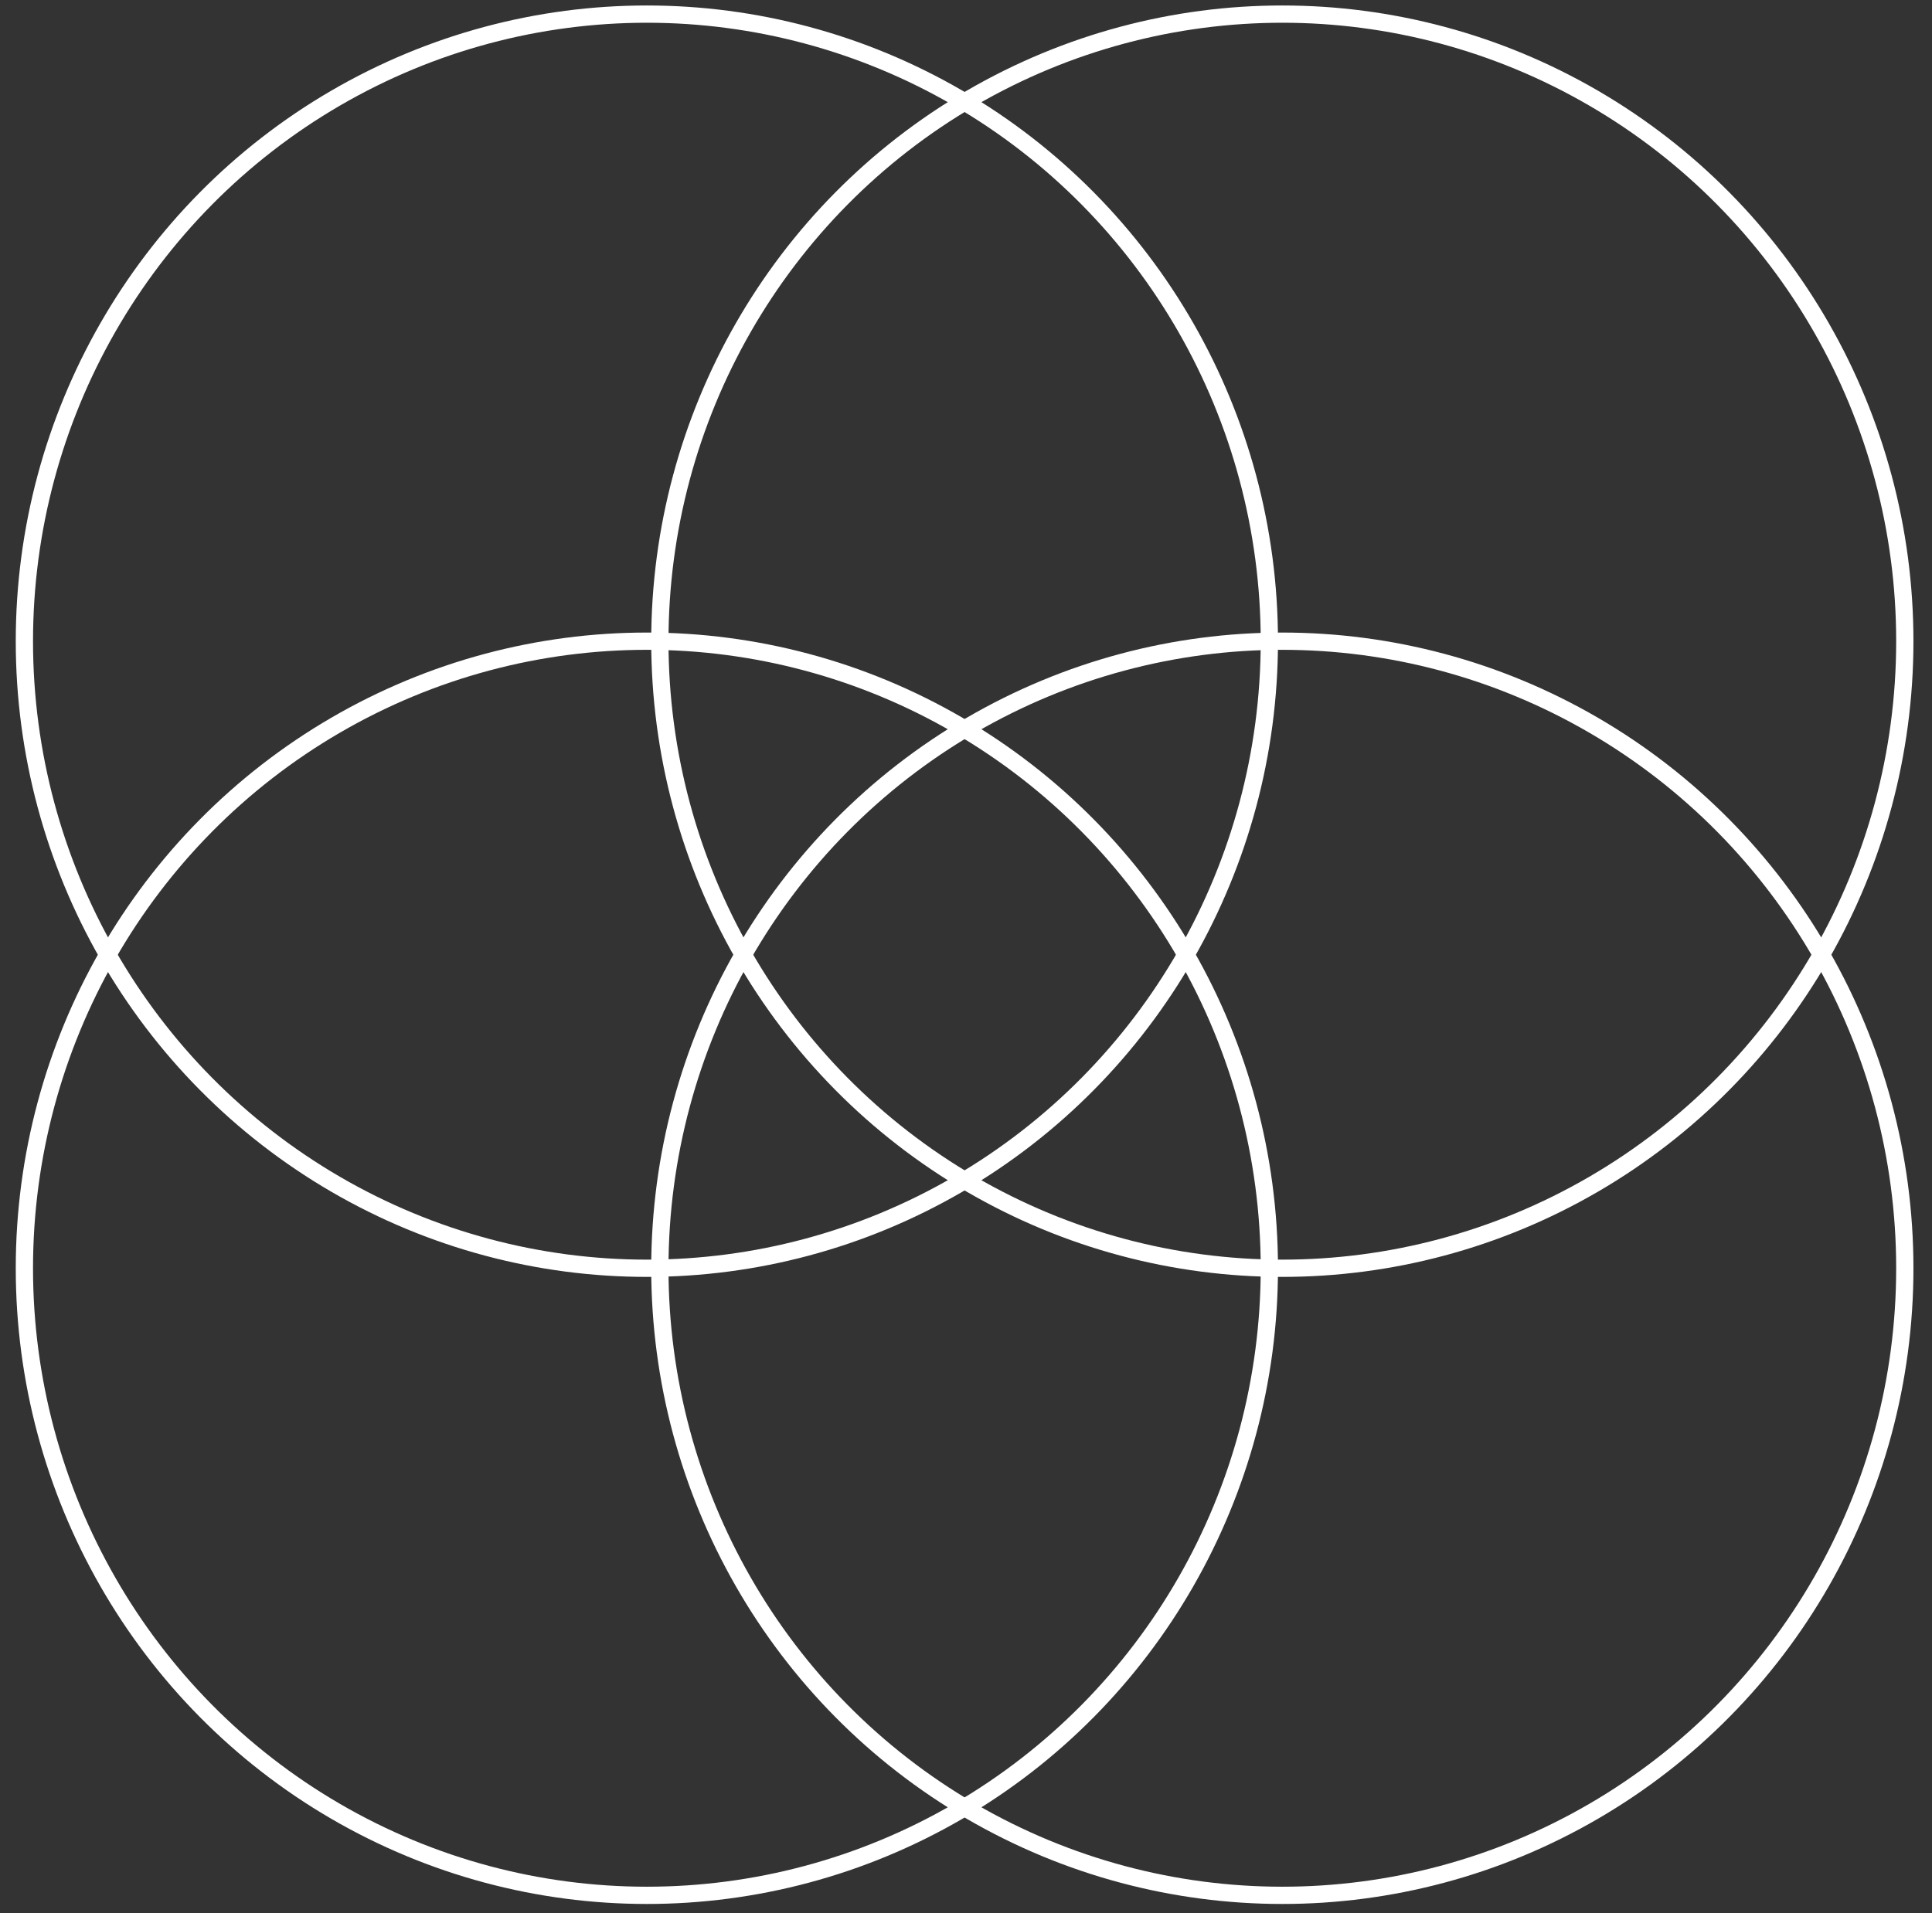
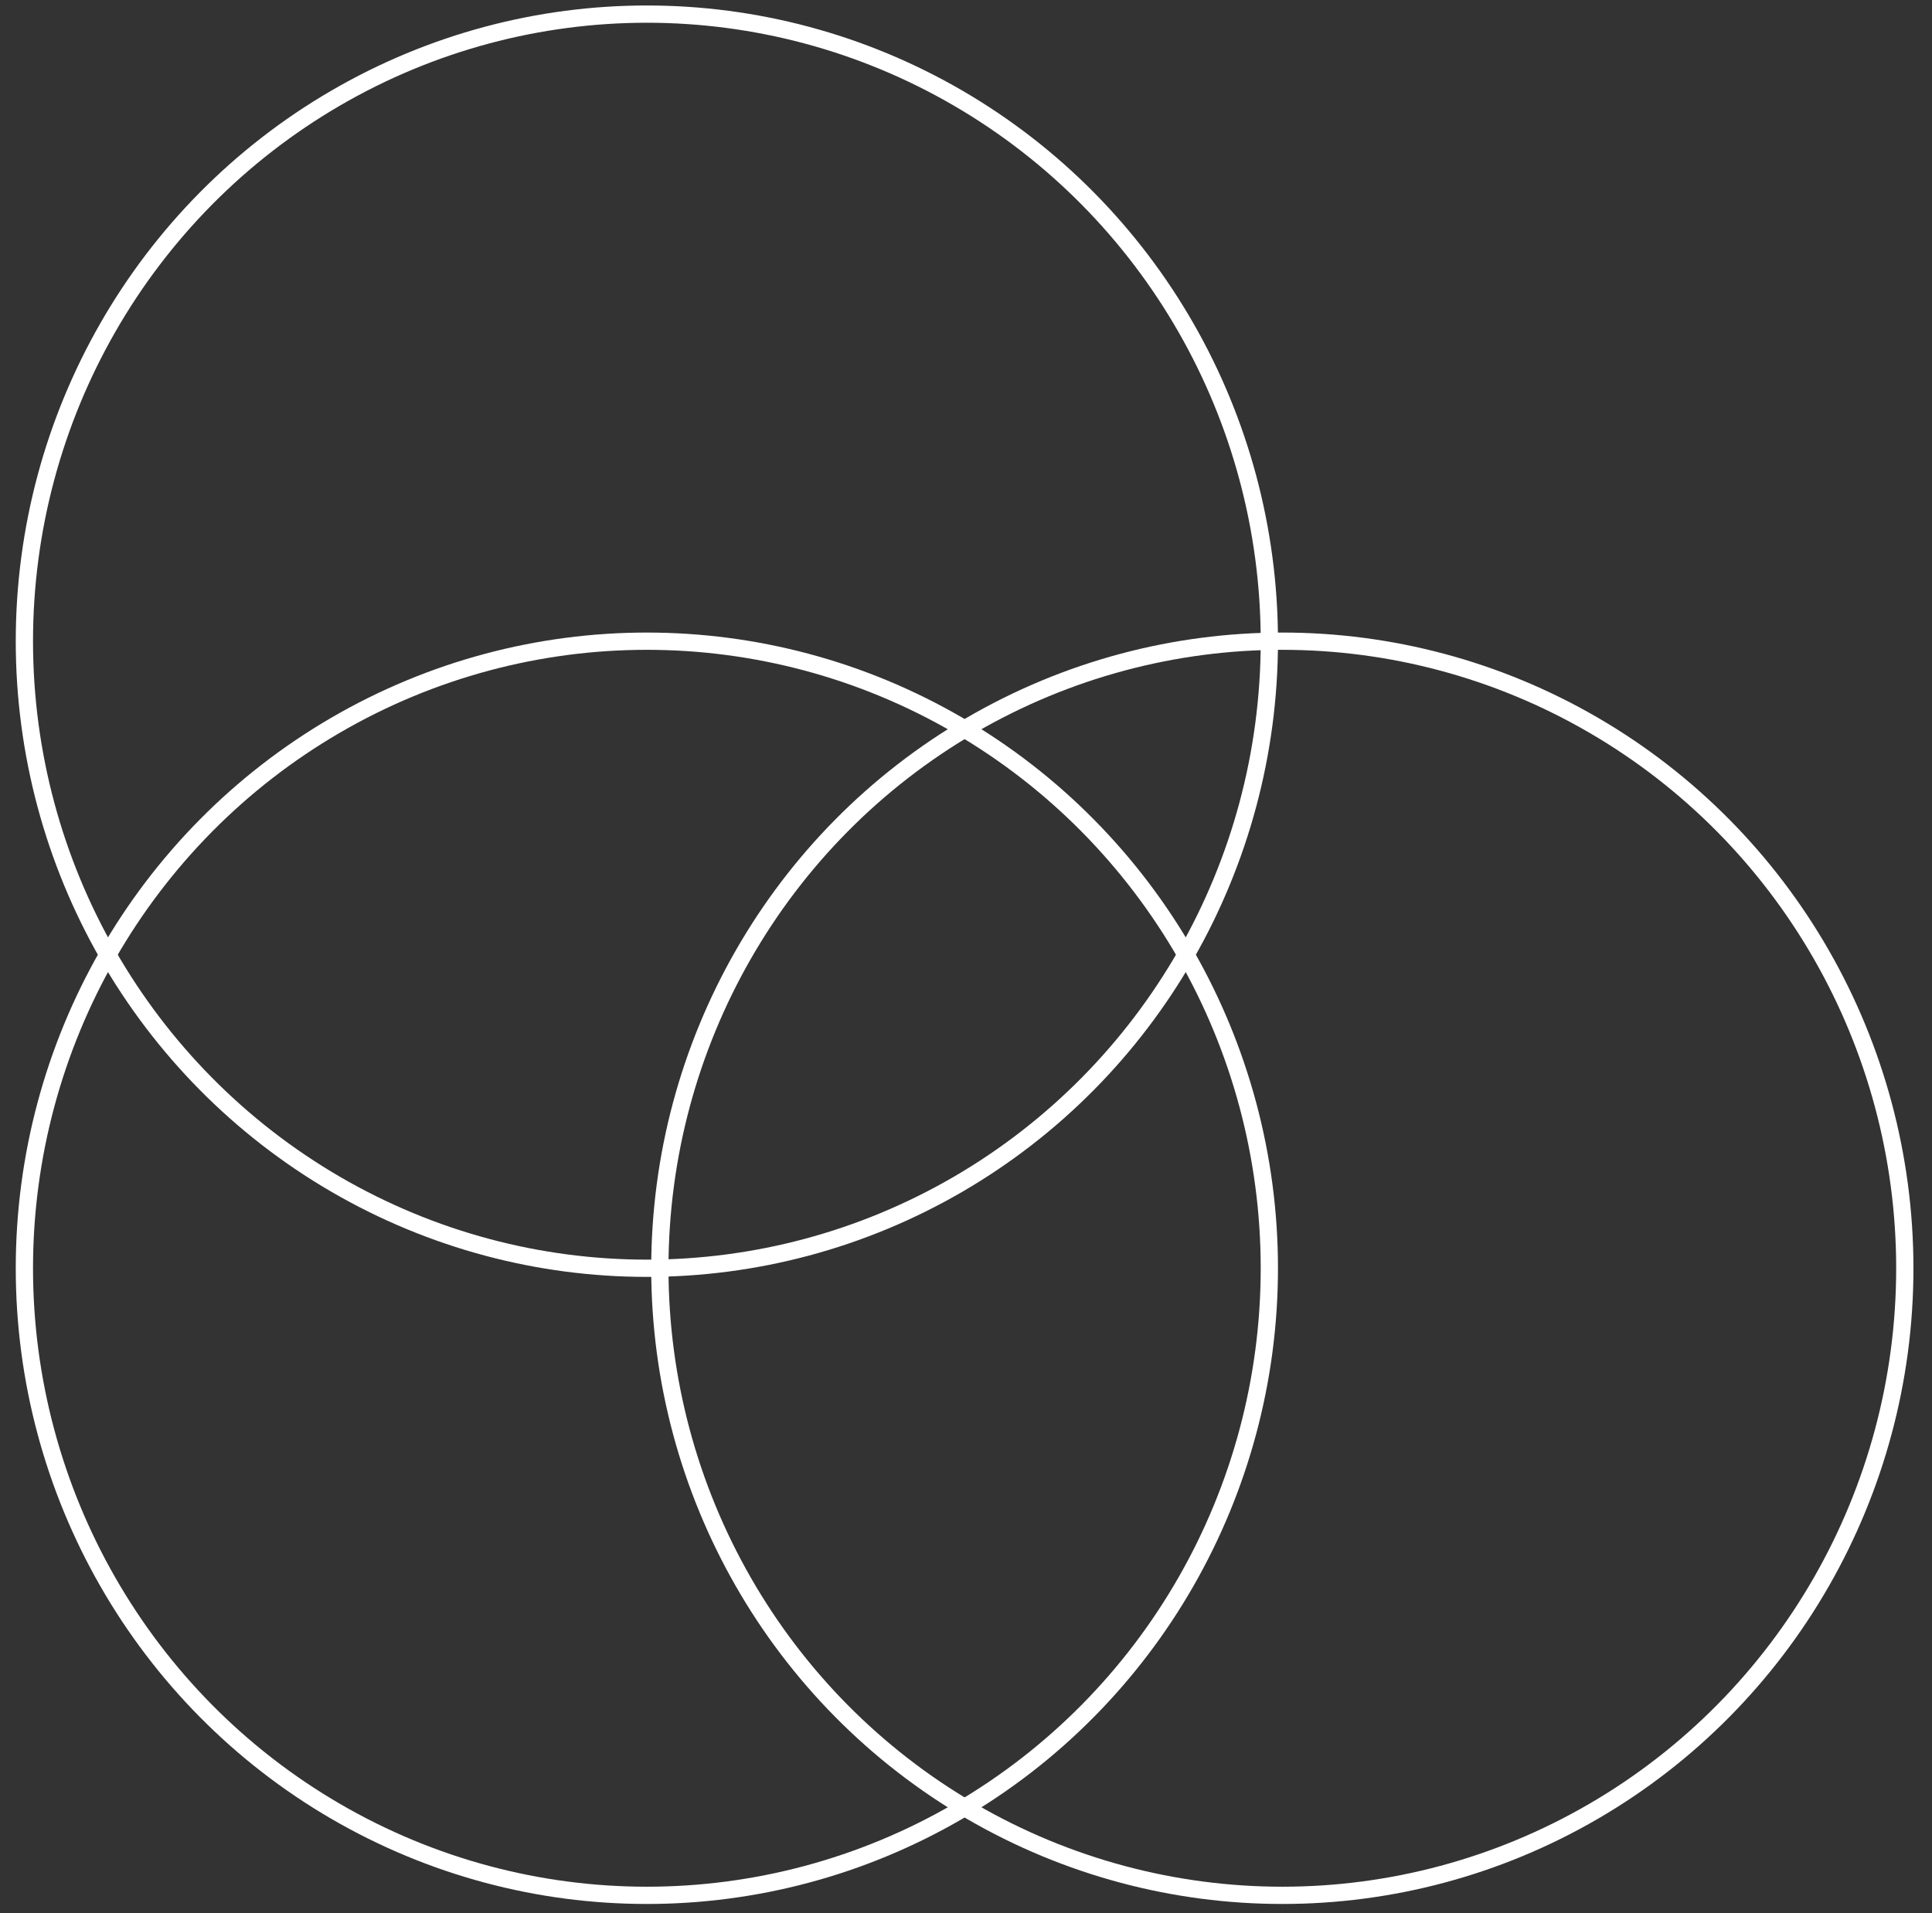
<svg xmlns="http://www.w3.org/2000/svg" id="Layer_1" data-name="Layer 1" viewBox="0 0 447.65 443.44">
  <rect x="0" y="0" width="447.65" height="443.44" fill="#333333" stroke="none" />
  <defs>
    <style>.cls-1{fill:none;stroke:#fff;stroke-miterlimit:10;stroke-width:4px;}</style>
  </defs>
  <ellipse class="cls-1" cx="149.88" cy="148.6" rx="144.23" ry="145.33" />
-   <ellipse class="cls-1" cx="297.12" cy="148.6" rx="144.23" ry="145.33" />
  <ellipse class="cls-1" cx="149.88" cy="293.93" rx="144.23" ry="145.33" />
  <ellipse class="cls-1" cx="297.12" cy="293.93" rx="144.23" ry="145.33" />
</svg>